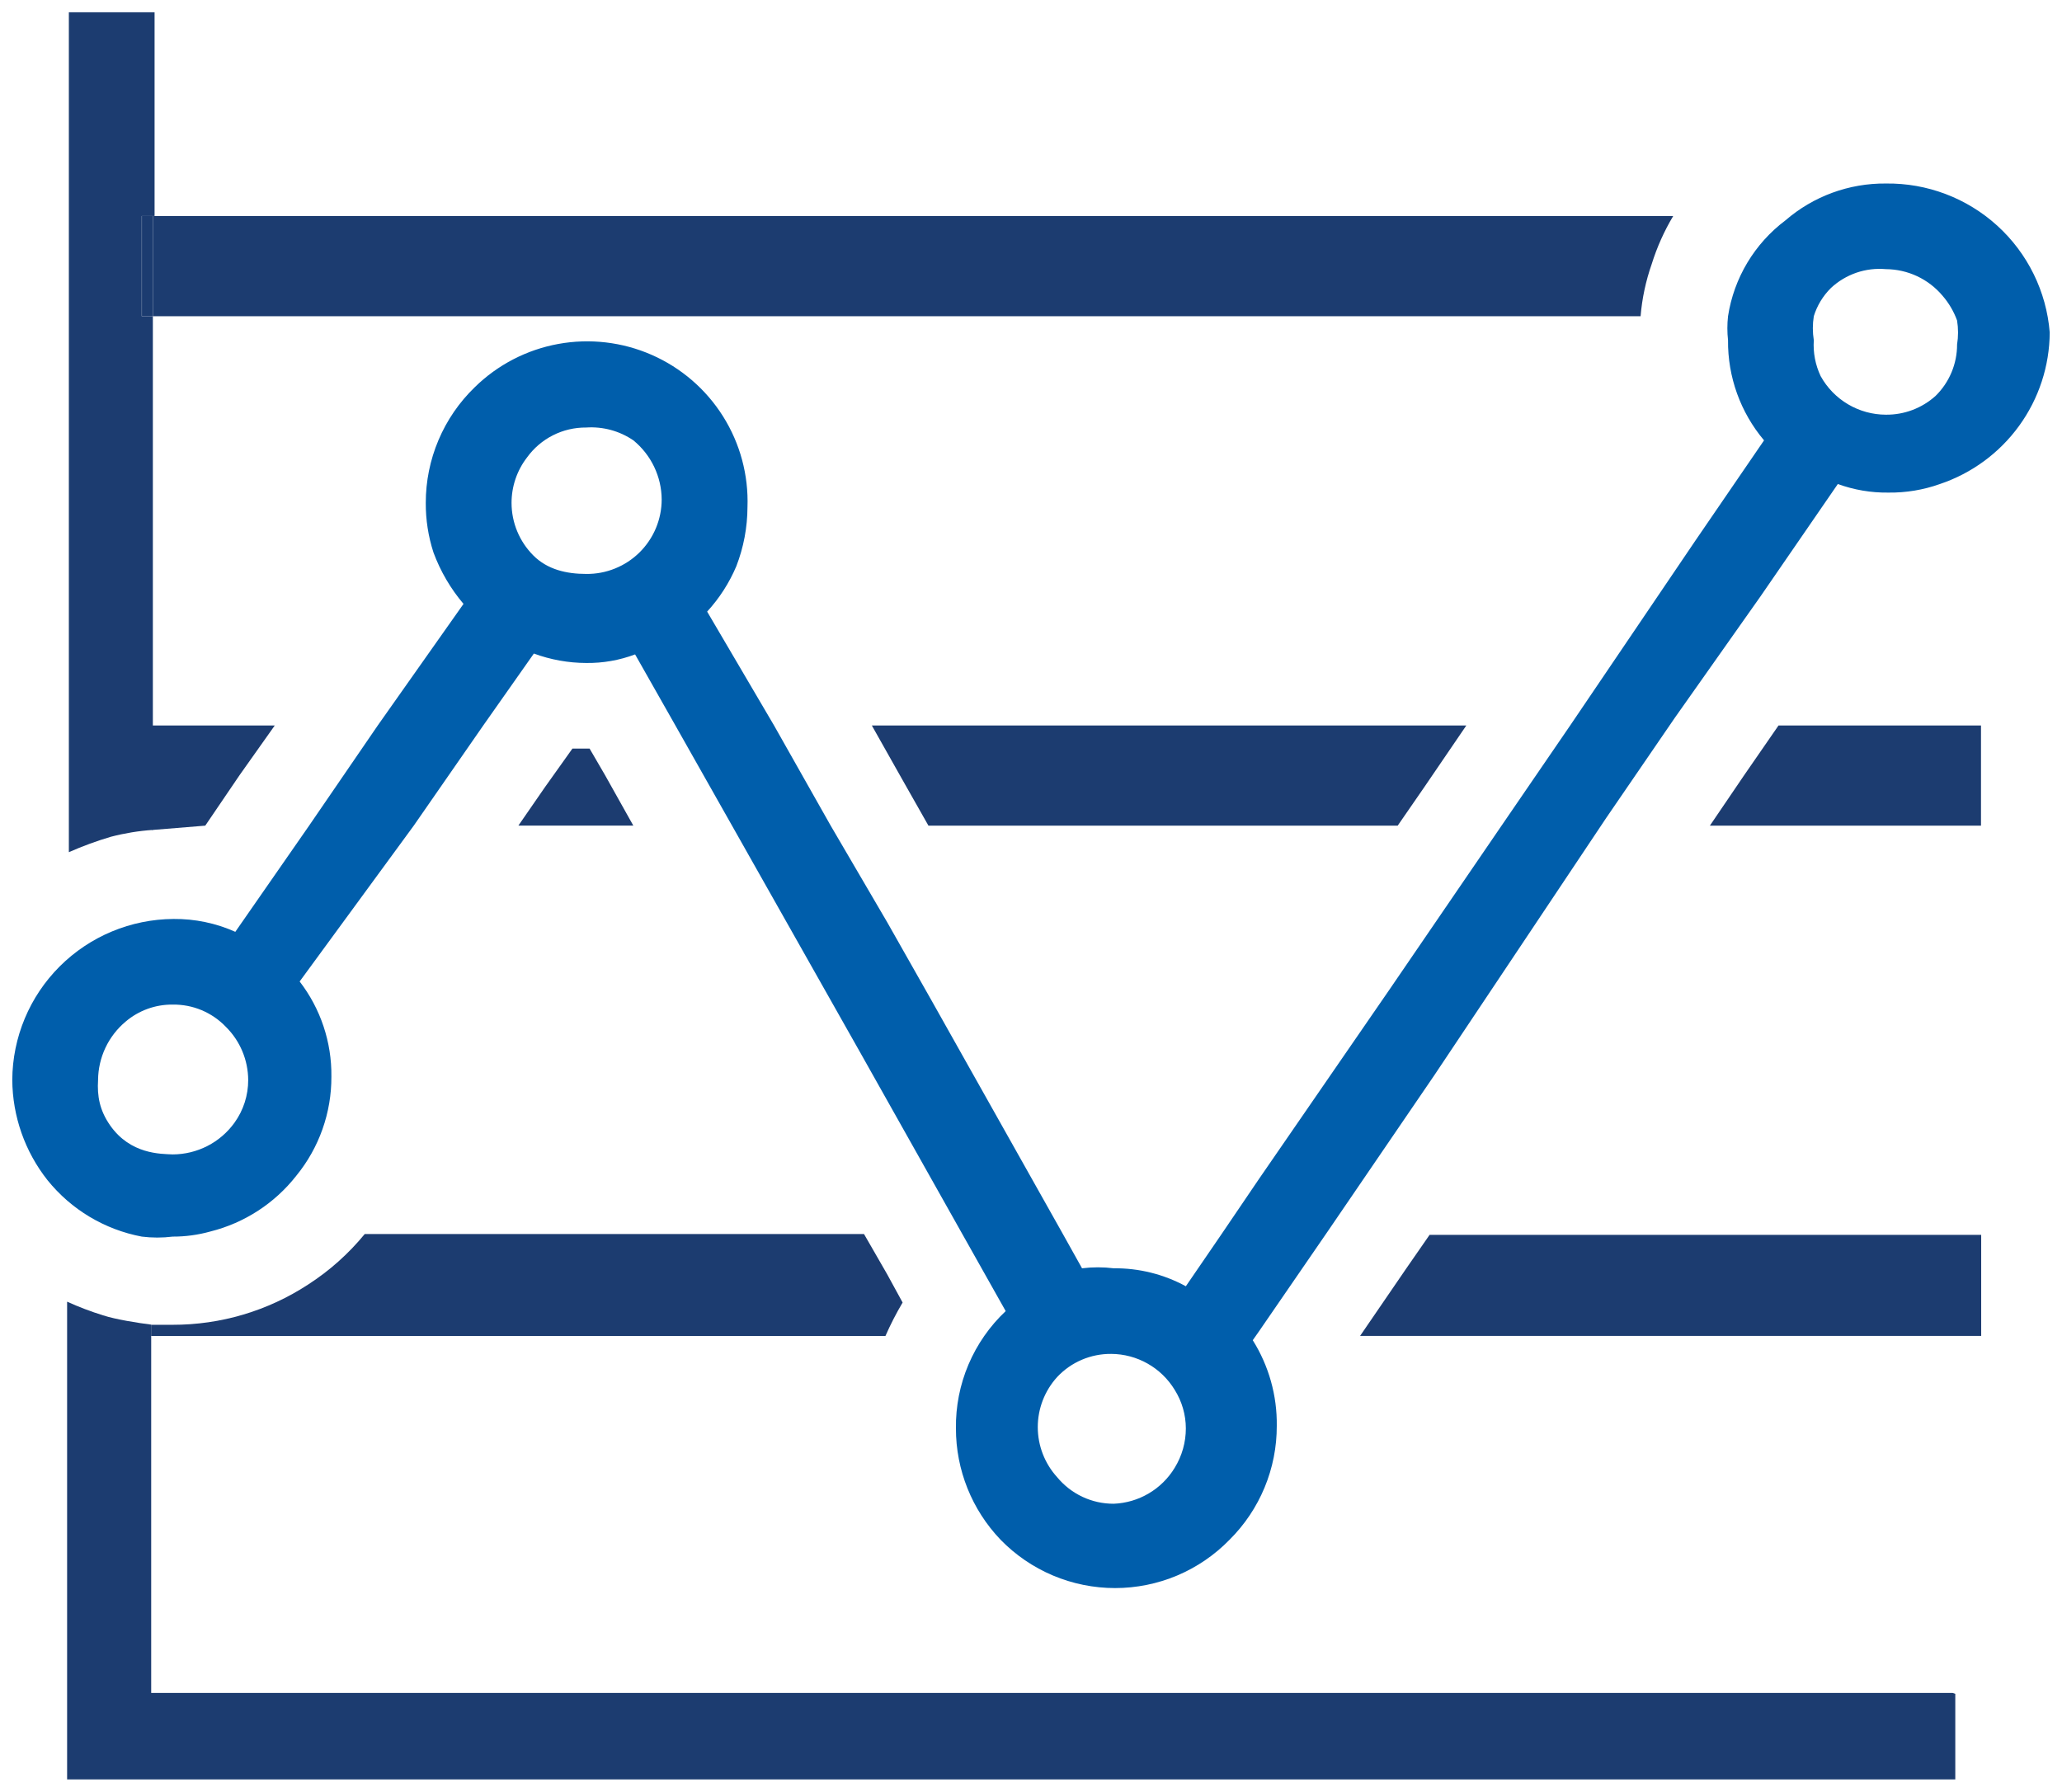
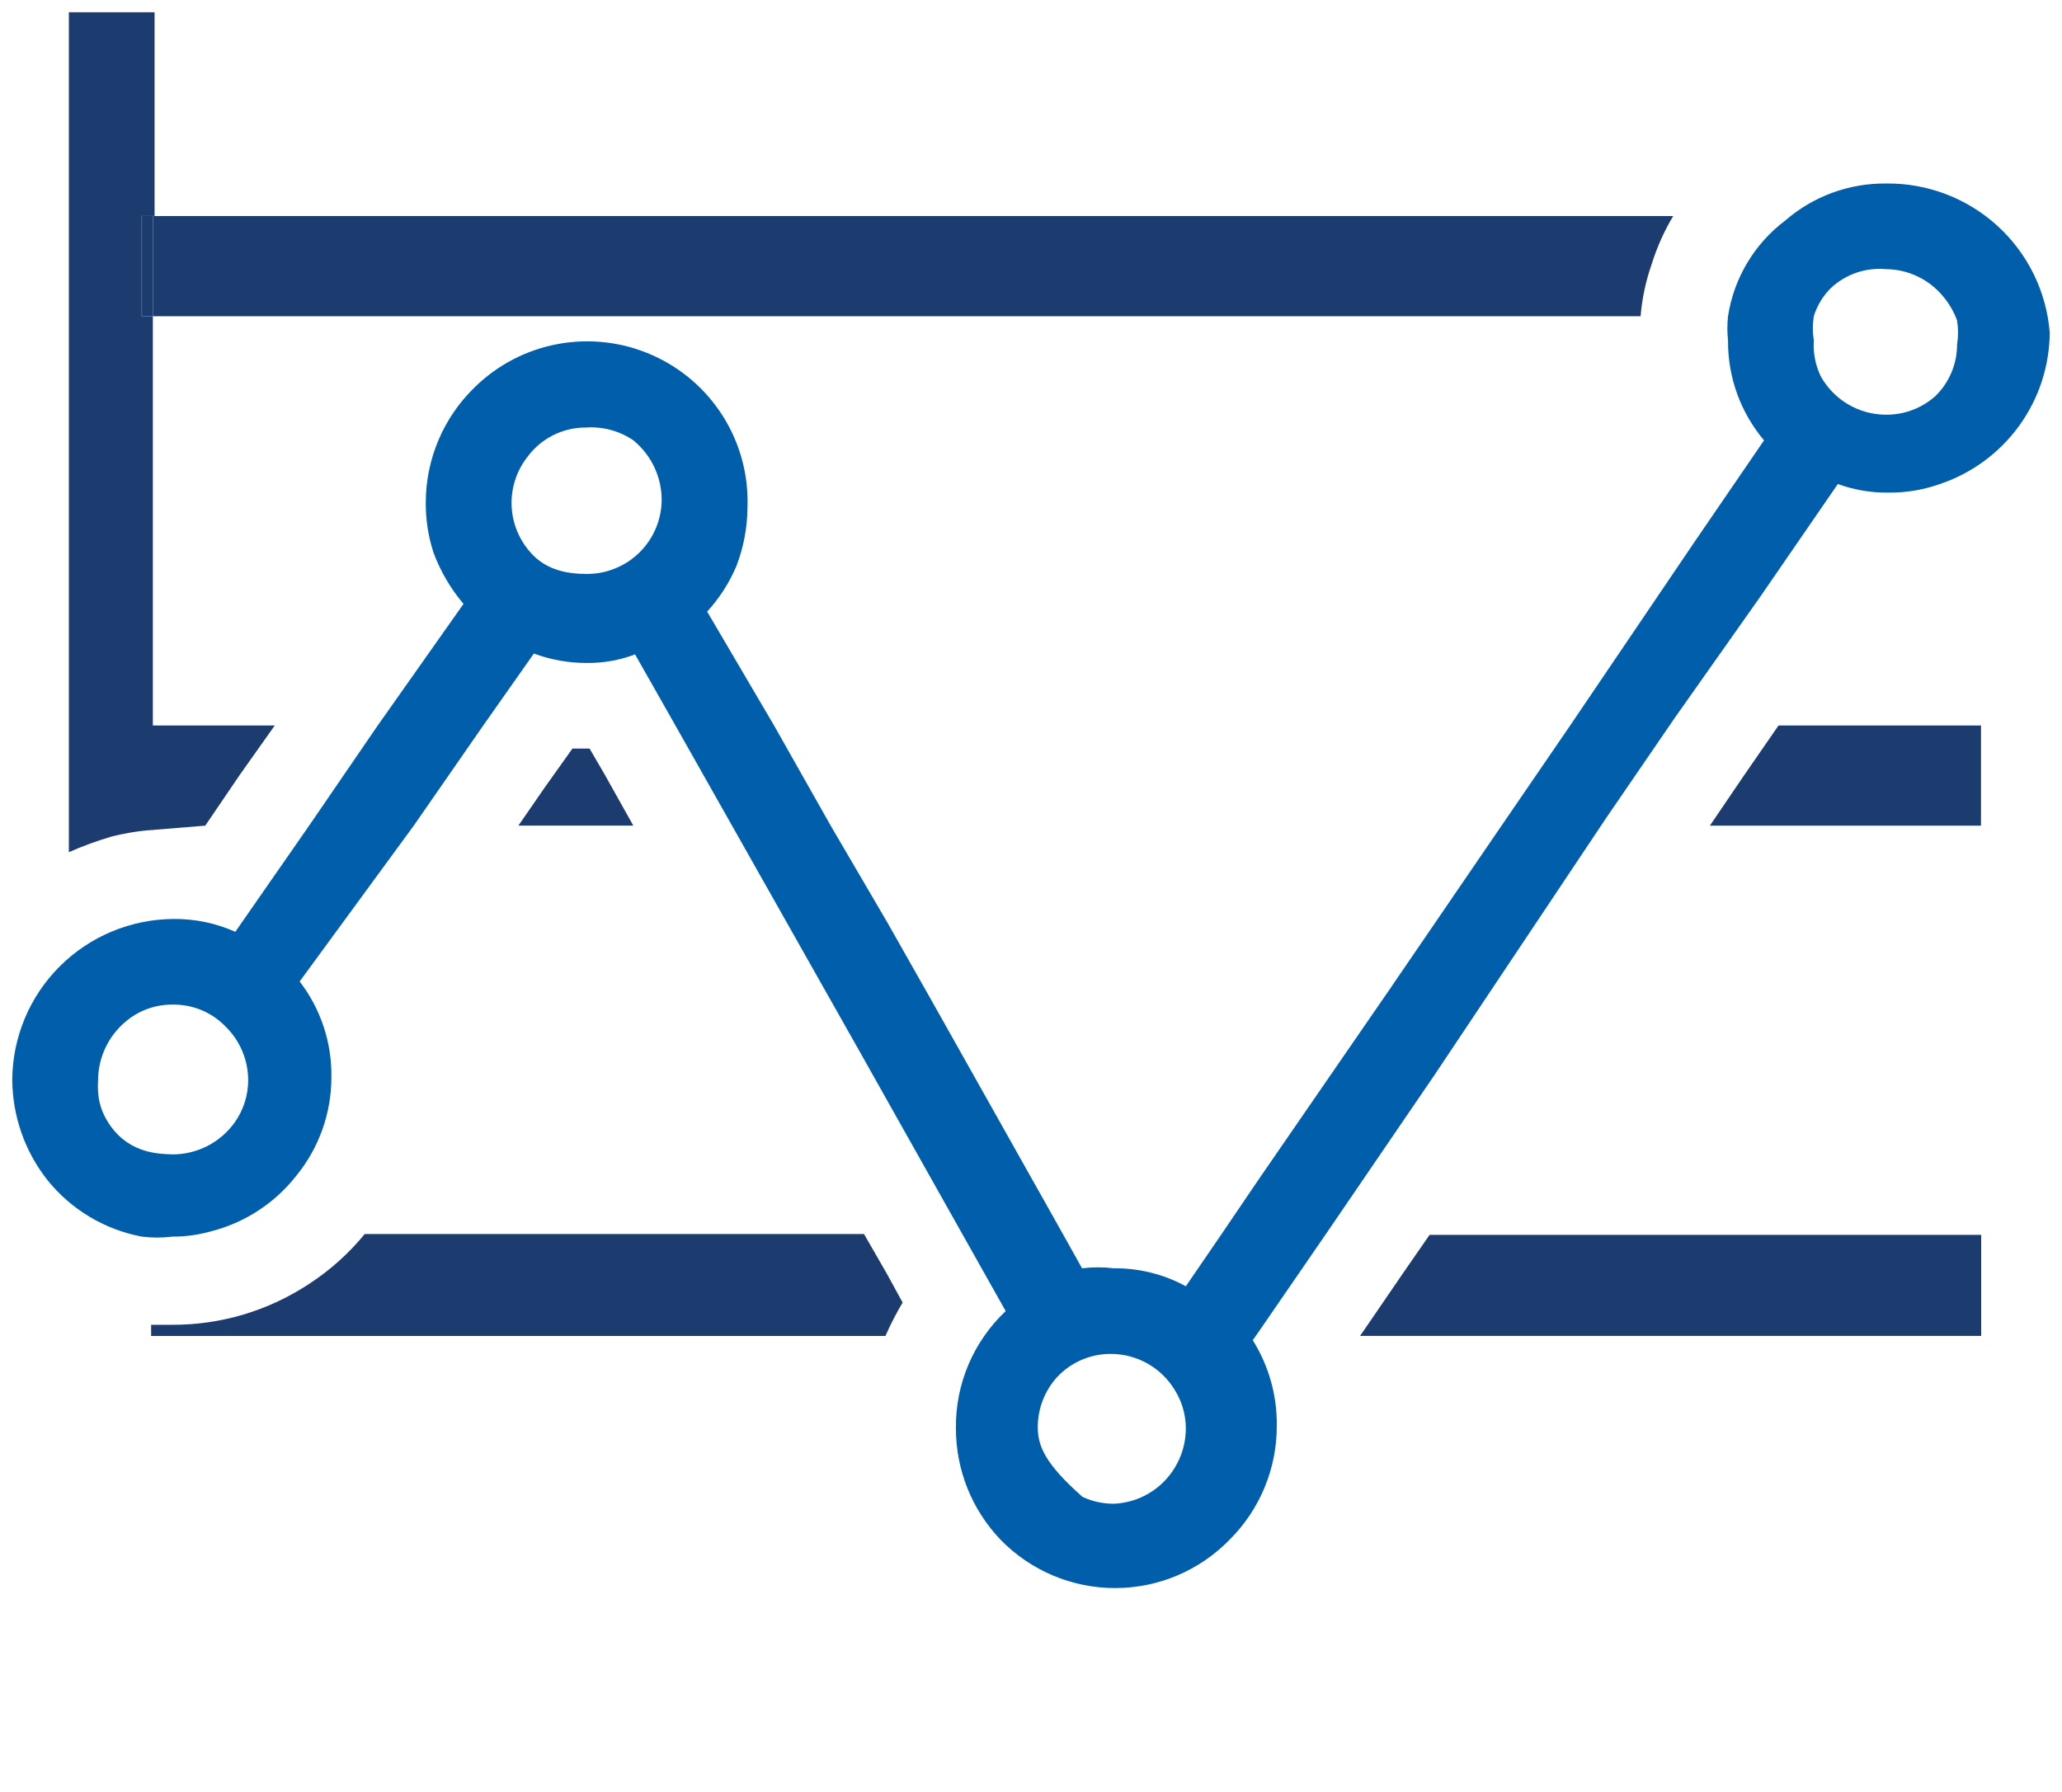
<svg xmlns="http://www.w3.org/2000/svg" width="84" height="73" viewBox="0 0 84 73" fill="none">
  <path d="M68.161 8.803C67.793 9.417 67.5 10.073 67.287 10.756C67.046 11.443 66.893 12.158 66.833 12.884H6.234V8.803H68.161Z" fill="#1C3C70" />
  <path d="M6.235 8.803H5.781V12.884H6.235V8.803Z" fill="#1C3C70" />
  <path d="M11.193 29.559L9.76 31.582L8.362 33.64L6.195 33.817V31.582V29.559H8.712H11.193Z" fill="#1C3C70" />
  <path d="M25.8 33.639H23.459H21.117L22.201 32.07L23.319 30.5H24.018L24.647 31.581L25.8 33.639Z" fill="#1C3C70" />
-   <path d="M35.516 29.559H41.946H43.274H51.591H59.734L58.022 32.07L56.938 33.64H51.906H42.959H37.822L36.774 31.791L35.516 29.559Z" fill="#1C3C70" />
  <path d="M80.7 29.559V31.582V33.64H77.624H73.78H69.656L71.054 31.582L72.452 29.559H75.178H75.982H78.498H80.7Z" fill="#1C3C70" />
  <path d="M36.77 53.07C36.51 53.509 36.276 53.963 36.071 54.431H6.156V53.977H7.03C8.992 53.981 10.911 53.411 12.552 52.337C13.423 51.776 14.201 51.081 14.858 50.279H35.197L36.141 51.919L36.77 53.07Z" fill="#1C3C70" />
  <path d="M80.708 50.313V52.372V54.43H75.186H64.842H55.406L57.293 51.674L58.237 50.313H63.514H70.923H78.087H80.708Z" fill="#1C3C70" />
-   <path d="M79.653 69.012V72.5H2.734V53.035C3.212 53.252 3.702 53.438 4.202 53.593C4.714 53.759 5.625 53.904 6.159 53.97V68.977H79.549L79.653 69.012Z" fill="#1C3C70" />
  <path d="M5.773 8.802V12.884H6.227V33.814C5.649 33.853 5.076 33.947 4.516 34.093C3.933 34.266 3.361 34.475 2.805 34.721V0.5H6.297V8.802H5.773Z" fill="#1C3C70" />
-   <path d="M76.825 7.477C75.324 7.463 73.87 7.996 72.736 8.977C71.475 9.924 70.634 11.327 70.395 12.884C70.359 13.209 70.359 13.536 70.395 13.861C70.38 15.353 70.9 16.8 71.862 17.942L69.067 22.024L63.964 29.559L61.169 33.64L56.59 40.338L51.279 48.047L49.741 50.314L48.308 52.407C47.408 51.917 46.398 51.665 45.372 51.675C44.943 51.622 44.509 51.622 44.079 51.675L43.241 50.175L37.964 40.791L36.146 37.582L33.84 33.64L31.533 29.559L28.807 24.919C29.306 24.375 29.708 23.75 29.996 23.07C30.293 22.302 30.447 21.486 30.45 20.663C30.497 19.359 30.15 18.07 29.455 16.964C28.76 15.858 27.749 14.986 26.552 14.46C25.355 13.934 24.028 13.779 22.741 14.014C21.455 14.249 20.269 14.864 19.337 15.78C18.706 16.391 18.204 17.123 17.862 17.933C17.52 18.741 17.344 19.611 17.345 20.489C17.341 21.176 17.447 21.859 17.659 22.512C17.942 23.276 18.355 23.984 18.882 24.605L15.388 29.559L12.592 33.64L9.586 37.966C8.795 37.612 7.937 37.434 7.07 37.442C5.33 37.452 3.665 38.145 2.434 39.373C1.204 40.601 0.509 42.264 0.5 44.001C0.51 45.482 1.014 46.918 1.933 48.082C2.898 49.282 4.262 50.099 5.777 50.384C6.195 50.436 6.617 50.436 7.035 50.384C7.555 50.386 8.072 50.315 8.573 50.175C9.958 49.827 11.187 49.03 12.068 47.907C13.001 46.766 13.508 45.335 13.5 43.861C13.516 42.462 13.061 41.099 12.207 39.989L16.855 33.64L19.686 29.559L21.748 26.628C22.431 26.88 23.152 27.01 23.88 27.012C24.56 27.021 25.235 26.902 25.872 26.663L27.514 29.559L29.821 33.64L35.063 42.919L39.222 50.314L40.969 53.419C40.318 54.032 39.802 54.774 39.453 55.596C39.104 56.419 38.93 57.305 38.942 58.198C38.94 59.887 39.591 61.511 40.759 62.733C41.365 63.356 42.09 63.852 42.892 64.191C43.693 64.529 44.555 64.704 45.425 64.704C46.295 64.704 47.156 64.529 47.958 64.191C48.759 63.852 49.484 63.356 50.09 62.733C50.702 62.125 51.187 61.401 51.516 60.605C51.846 59.809 52.015 58.955 52.012 58.093C52.029 56.861 51.689 55.65 51.034 54.605L51.279 54.256L54.109 50.14L58.443 43.791L65.432 33.326L68.228 29.245L71.723 24.291L74.868 19.721C75.528 19.961 76.227 20.08 76.93 20.07C77.644 20.079 78.354 19.961 79.027 19.721C80.324 19.285 81.452 18.456 82.254 17.349C83.056 16.242 83.492 14.913 83.5 13.547C83.367 11.879 82.603 10.323 81.364 9.196C80.124 8.069 78.502 7.454 76.825 7.477ZM7.035 47.035C6.55 47.013 5.311 47.035 4.484 45.849C4.057 45.236 3.954 44.653 3.995 44.001C3.999 43.548 4.101 43.102 4.294 42.692C4.487 42.283 4.766 41.92 5.113 41.628C5.648 41.171 6.331 40.923 7.035 40.931C7.439 40.925 7.841 41.002 8.213 41.158C8.586 41.314 8.923 41.546 9.202 41.838C9.78 42.41 10.106 43.188 10.111 44.001C10.113 44.626 9.917 45.237 9.551 45.745C9.264 46.143 8.886 46.468 8.449 46.692C8.011 46.916 7.527 47.034 7.035 47.035ZM23.88 23.384C23.073 23.384 22.3 23.204 21.73 22.635C21.16 22.066 20.839 21.294 20.839 20.489C20.839 19.82 21.06 19.17 21.468 18.64C21.743 18.259 22.105 17.948 22.525 17.736C22.945 17.523 23.409 17.415 23.88 17.419C24.561 17.373 25.238 17.557 25.802 17.942C26.159 18.234 26.448 18.601 26.647 19.017C26.847 19.433 26.952 19.888 26.955 20.349C26.955 20.751 26.875 21.148 26.72 21.519C26.565 21.889 26.338 22.225 26.052 22.508C25.766 22.79 25.427 23.013 25.054 23.163C24.681 23.314 24.282 23.389 23.88 23.384ZM45.372 61.268C44.932 61.27 44.496 61.174 44.097 60.987C43.698 60.8 43.346 60.526 43.066 60.187C42.558 59.628 42.276 58.9 42.276 58.146C42.276 57.391 42.558 56.664 43.066 56.105C43.347 55.804 43.688 55.565 44.067 55.403C44.447 55.241 44.855 55.159 45.268 55.163C45.788 55.166 46.3 55.302 46.752 55.559C47.205 55.815 47.584 56.184 47.854 56.628C48.149 57.099 48.307 57.643 48.308 58.198C48.308 58.765 48.151 59.32 47.854 59.803C47.594 60.233 47.231 60.592 46.798 60.847C46.365 61.103 45.875 61.248 45.372 61.268ZM76.825 16.896C76.282 16.895 75.75 16.748 75.283 16.472C74.816 16.196 74.431 15.8 74.169 15.326C73.952 14.869 73.856 14.365 73.889 13.861C73.837 13.537 73.837 13.208 73.889 12.884C74.023 12.449 74.264 12.053 74.588 11.733C74.886 11.455 75.239 11.244 75.625 11.111C76.01 10.979 76.419 10.93 76.825 10.966C77.265 10.969 77.699 11.067 78.097 11.253C78.496 11.44 78.848 11.711 79.132 12.047C79.39 12.345 79.592 12.688 79.726 13.059C79.778 13.382 79.778 13.712 79.726 14.035C79.727 14.425 79.65 14.81 79.5 15.17C79.35 15.529 79.13 15.855 78.852 16.128C78.297 16.63 77.573 16.904 76.825 16.896Z" fill="#005EAB" />
+   <path d="M76.825 7.477C75.324 7.463 73.87 7.996 72.736 8.977C71.475 9.924 70.634 11.327 70.395 12.884C70.359 13.209 70.359 13.536 70.395 13.861C70.38 15.353 70.9 16.8 71.862 17.942L69.067 22.024L63.964 29.559L61.169 33.64L56.59 40.338L51.279 48.047L49.741 50.314L48.308 52.407C47.408 51.917 46.398 51.665 45.372 51.675C44.943 51.622 44.509 51.622 44.079 51.675L43.241 50.175L37.964 40.791L36.146 37.582L33.84 33.64L31.533 29.559L28.807 24.919C29.306 24.375 29.708 23.75 29.996 23.07C30.293 22.302 30.447 21.486 30.45 20.663C30.497 19.359 30.15 18.07 29.455 16.964C28.76 15.858 27.749 14.986 26.552 14.46C25.355 13.934 24.028 13.779 22.741 14.014C21.455 14.249 20.269 14.864 19.337 15.78C18.706 16.391 18.204 17.123 17.862 17.933C17.52 18.741 17.344 19.611 17.345 20.489C17.341 21.176 17.447 21.859 17.659 22.512C17.942 23.276 18.355 23.984 18.882 24.605L15.388 29.559L12.592 33.64L9.586 37.966C8.795 37.612 7.937 37.434 7.07 37.442C5.33 37.452 3.665 38.145 2.434 39.373C1.204 40.601 0.509 42.264 0.5 44.001C0.51 45.482 1.014 46.918 1.933 48.082C2.898 49.282 4.262 50.099 5.777 50.384C6.195 50.436 6.617 50.436 7.035 50.384C7.555 50.386 8.072 50.315 8.573 50.175C9.958 49.827 11.187 49.03 12.068 47.907C13.001 46.766 13.508 45.335 13.5 43.861C13.516 42.462 13.061 41.099 12.207 39.989L16.855 33.64L19.686 29.559L21.748 26.628C22.431 26.88 23.152 27.01 23.88 27.012C24.56 27.021 25.235 26.902 25.872 26.663L27.514 29.559L29.821 33.64L35.063 42.919L39.222 50.314L40.969 53.419C40.318 54.032 39.802 54.774 39.453 55.596C39.104 56.419 38.93 57.305 38.942 58.198C38.94 59.887 39.591 61.511 40.759 62.733C41.365 63.356 42.09 63.852 42.892 64.191C43.693 64.529 44.555 64.704 45.425 64.704C46.295 64.704 47.156 64.529 47.958 64.191C48.759 63.852 49.484 63.356 50.09 62.733C50.702 62.125 51.187 61.401 51.516 60.605C51.846 59.809 52.015 58.955 52.012 58.093C52.029 56.861 51.689 55.65 51.034 54.605L51.279 54.256L54.109 50.14L58.443 43.791L65.432 33.326L68.228 29.245L71.723 24.291L74.868 19.721C75.528 19.961 76.227 20.08 76.93 20.07C77.644 20.079 78.354 19.961 79.027 19.721C80.324 19.285 81.452 18.456 82.254 17.349C83.056 16.242 83.492 14.913 83.5 13.547C83.367 11.879 82.603 10.323 81.364 9.196C80.124 8.069 78.502 7.454 76.825 7.477ZM7.035 47.035C6.55 47.013 5.311 47.035 4.484 45.849C4.057 45.236 3.954 44.653 3.995 44.001C3.999 43.548 4.101 43.102 4.294 42.692C4.487 42.283 4.766 41.92 5.113 41.628C5.648 41.171 6.331 40.923 7.035 40.931C7.439 40.925 7.841 41.002 8.213 41.158C8.586 41.314 8.923 41.546 9.202 41.838C9.78 42.41 10.106 43.188 10.111 44.001C10.113 44.626 9.917 45.237 9.551 45.745C9.264 46.143 8.886 46.468 8.449 46.692C8.011 46.916 7.527 47.034 7.035 47.035ZM23.88 23.384C23.073 23.384 22.3 23.204 21.73 22.635C21.16 22.066 20.839 21.294 20.839 20.489C20.839 19.82 21.06 19.17 21.468 18.64C21.743 18.259 22.105 17.948 22.525 17.736C22.945 17.523 23.409 17.415 23.88 17.419C24.561 17.373 25.238 17.557 25.802 17.942C26.159 18.234 26.448 18.601 26.647 19.017C26.847 19.433 26.952 19.888 26.955 20.349C26.955 20.751 26.875 21.148 26.72 21.519C26.565 21.889 26.338 22.225 26.052 22.508C25.766 22.79 25.427 23.013 25.054 23.163C24.681 23.314 24.282 23.389 23.88 23.384ZM45.372 61.268C44.932 61.27 44.496 61.174 44.097 60.987C42.558 59.628 42.276 58.9 42.276 58.146C42.276 57.391 42.558 56.664 43.066 56.105C43.347 55.804 43.688 55.565 44.067 55.403C44.447 55.241 44.855 55.159 45.268 55.163C45.788 55.166 46.3 55.302 46.752 55.559C47.205 55.815 47.584 56.184 47.854 56.628C48.149 57.099 48.307 57.643 48.308 58.198C48.308 58.765 48.151 59.32 47.854 59.803C47.594 60.233 47.231 60.592 46.798 60.847C46.365 61.103 45.875 61.248 45.372 61.268ZM76.825 16.896C76.282 16.895 75.75 16.748 75.283 16.472C74.816 16.196 74.431 15.8 74.169 15.326C73.952 14.869 73.856 14.365 73.889 13.861C73.837 13.537 73.837 13.208 73.889 12.884C74.023 12.449 74.264 12.053 74.588 11.733C74.886 11.455 75.239 11.244 75.625 11.111C76.01 10.979 76.419 10.93 76.825 10.966C77.265 10.969 77.699 11.067 78.097 11.253C78.496 11.44 78.848 11.711 79.132 12.047C79.39 12.345 79.592 12.688 79.726 13.059C79.778 13.382 79.778 13.712 79.726 14.035C79.727 14.425 79.65 14.81 79.5 15.17C79.35 15.529 79.13 15.855 78.852 16.128C78.297 16.63 77.573 16.904 76.825 16.896Z" fill="#005EAB" />
</svg>